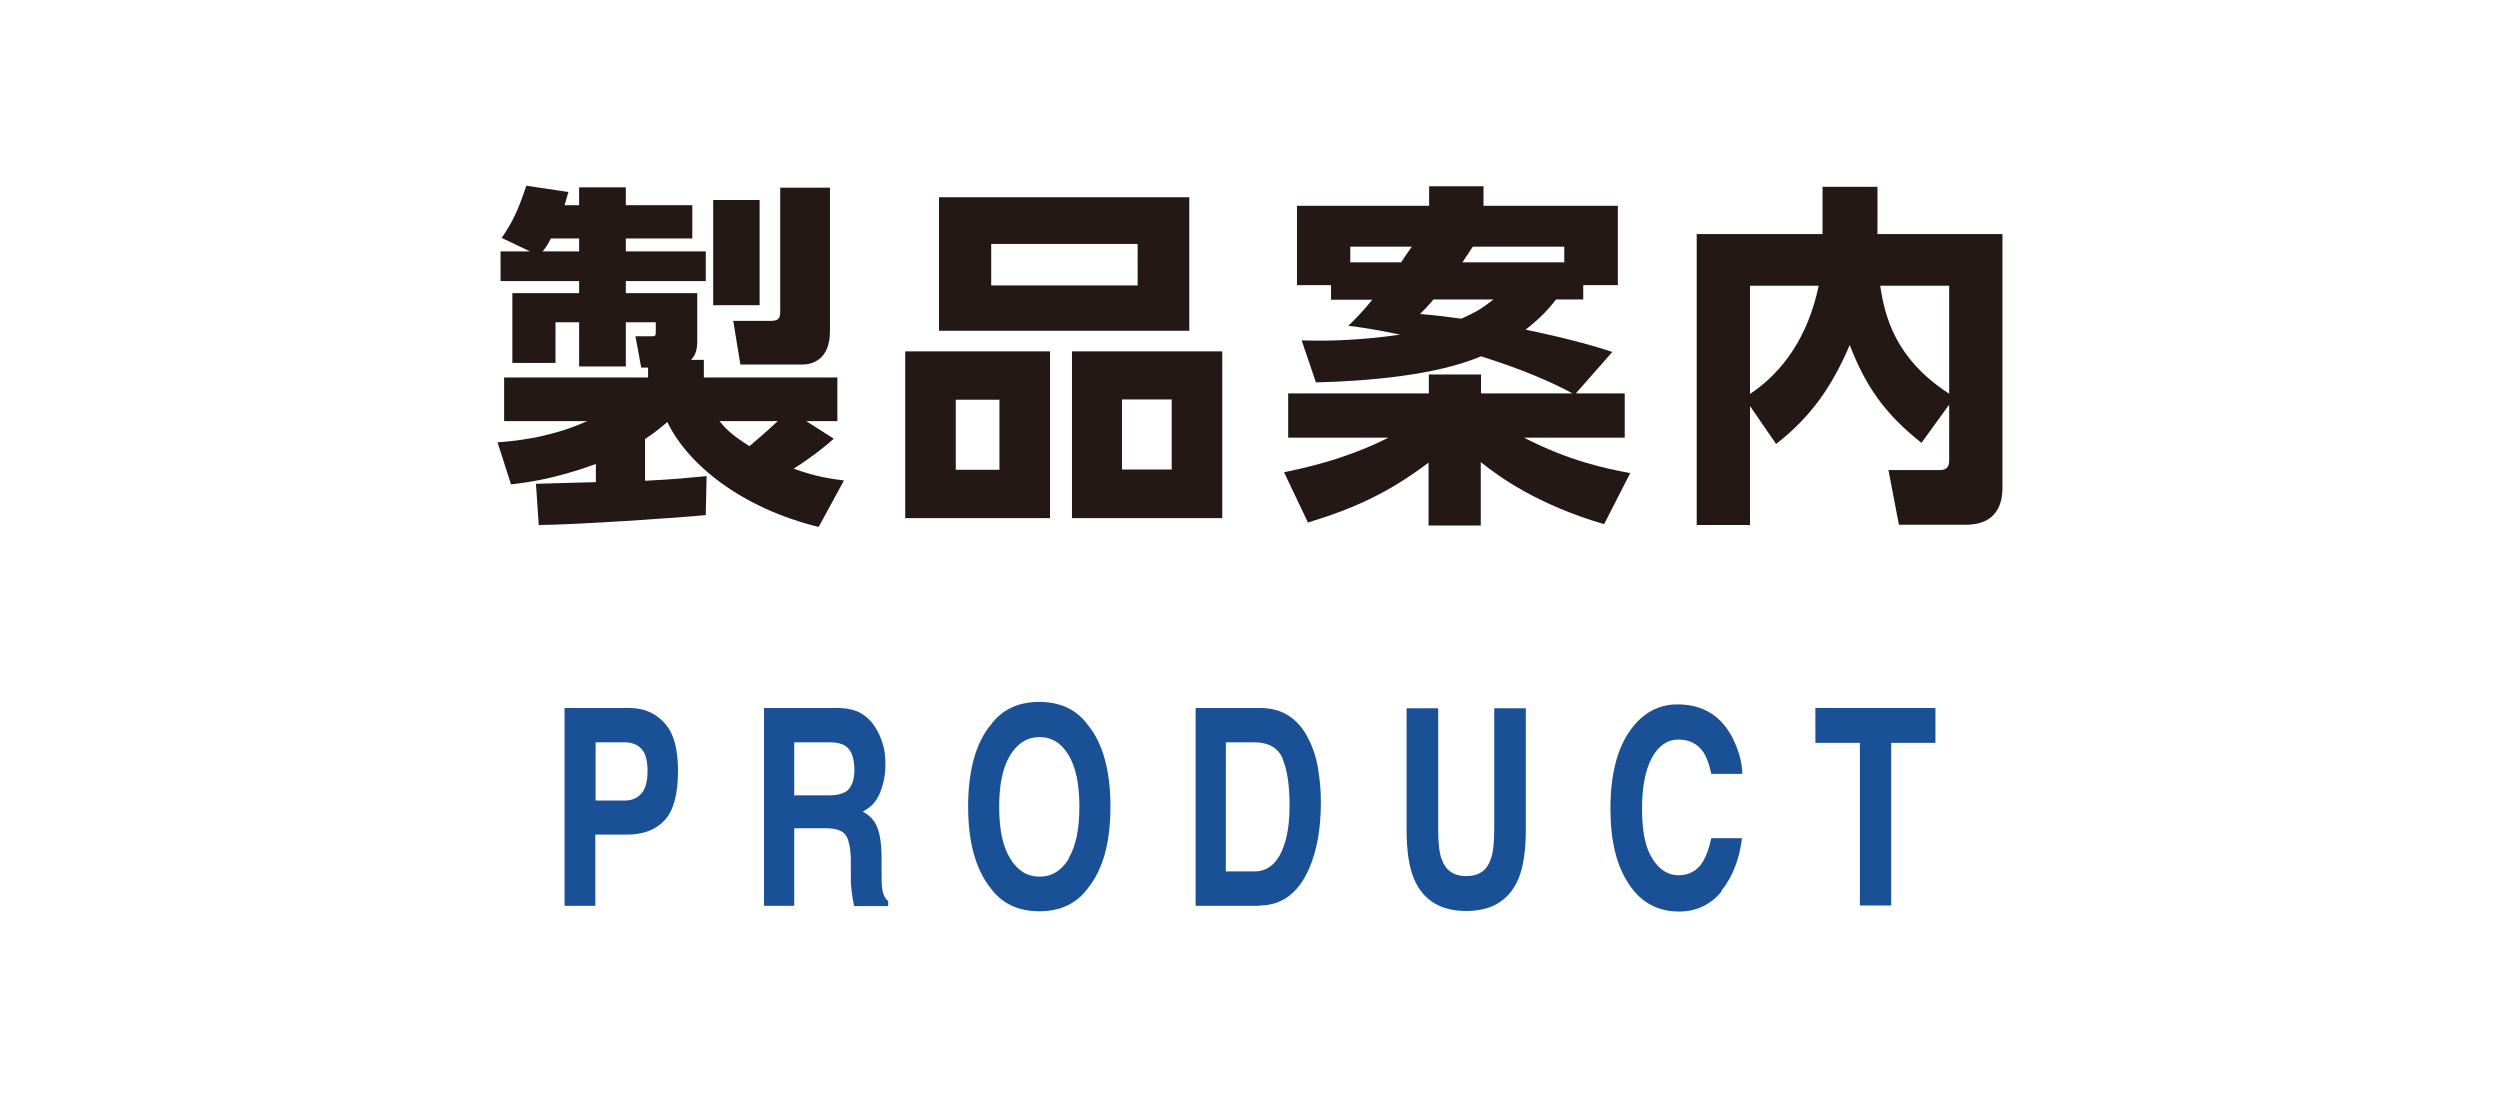
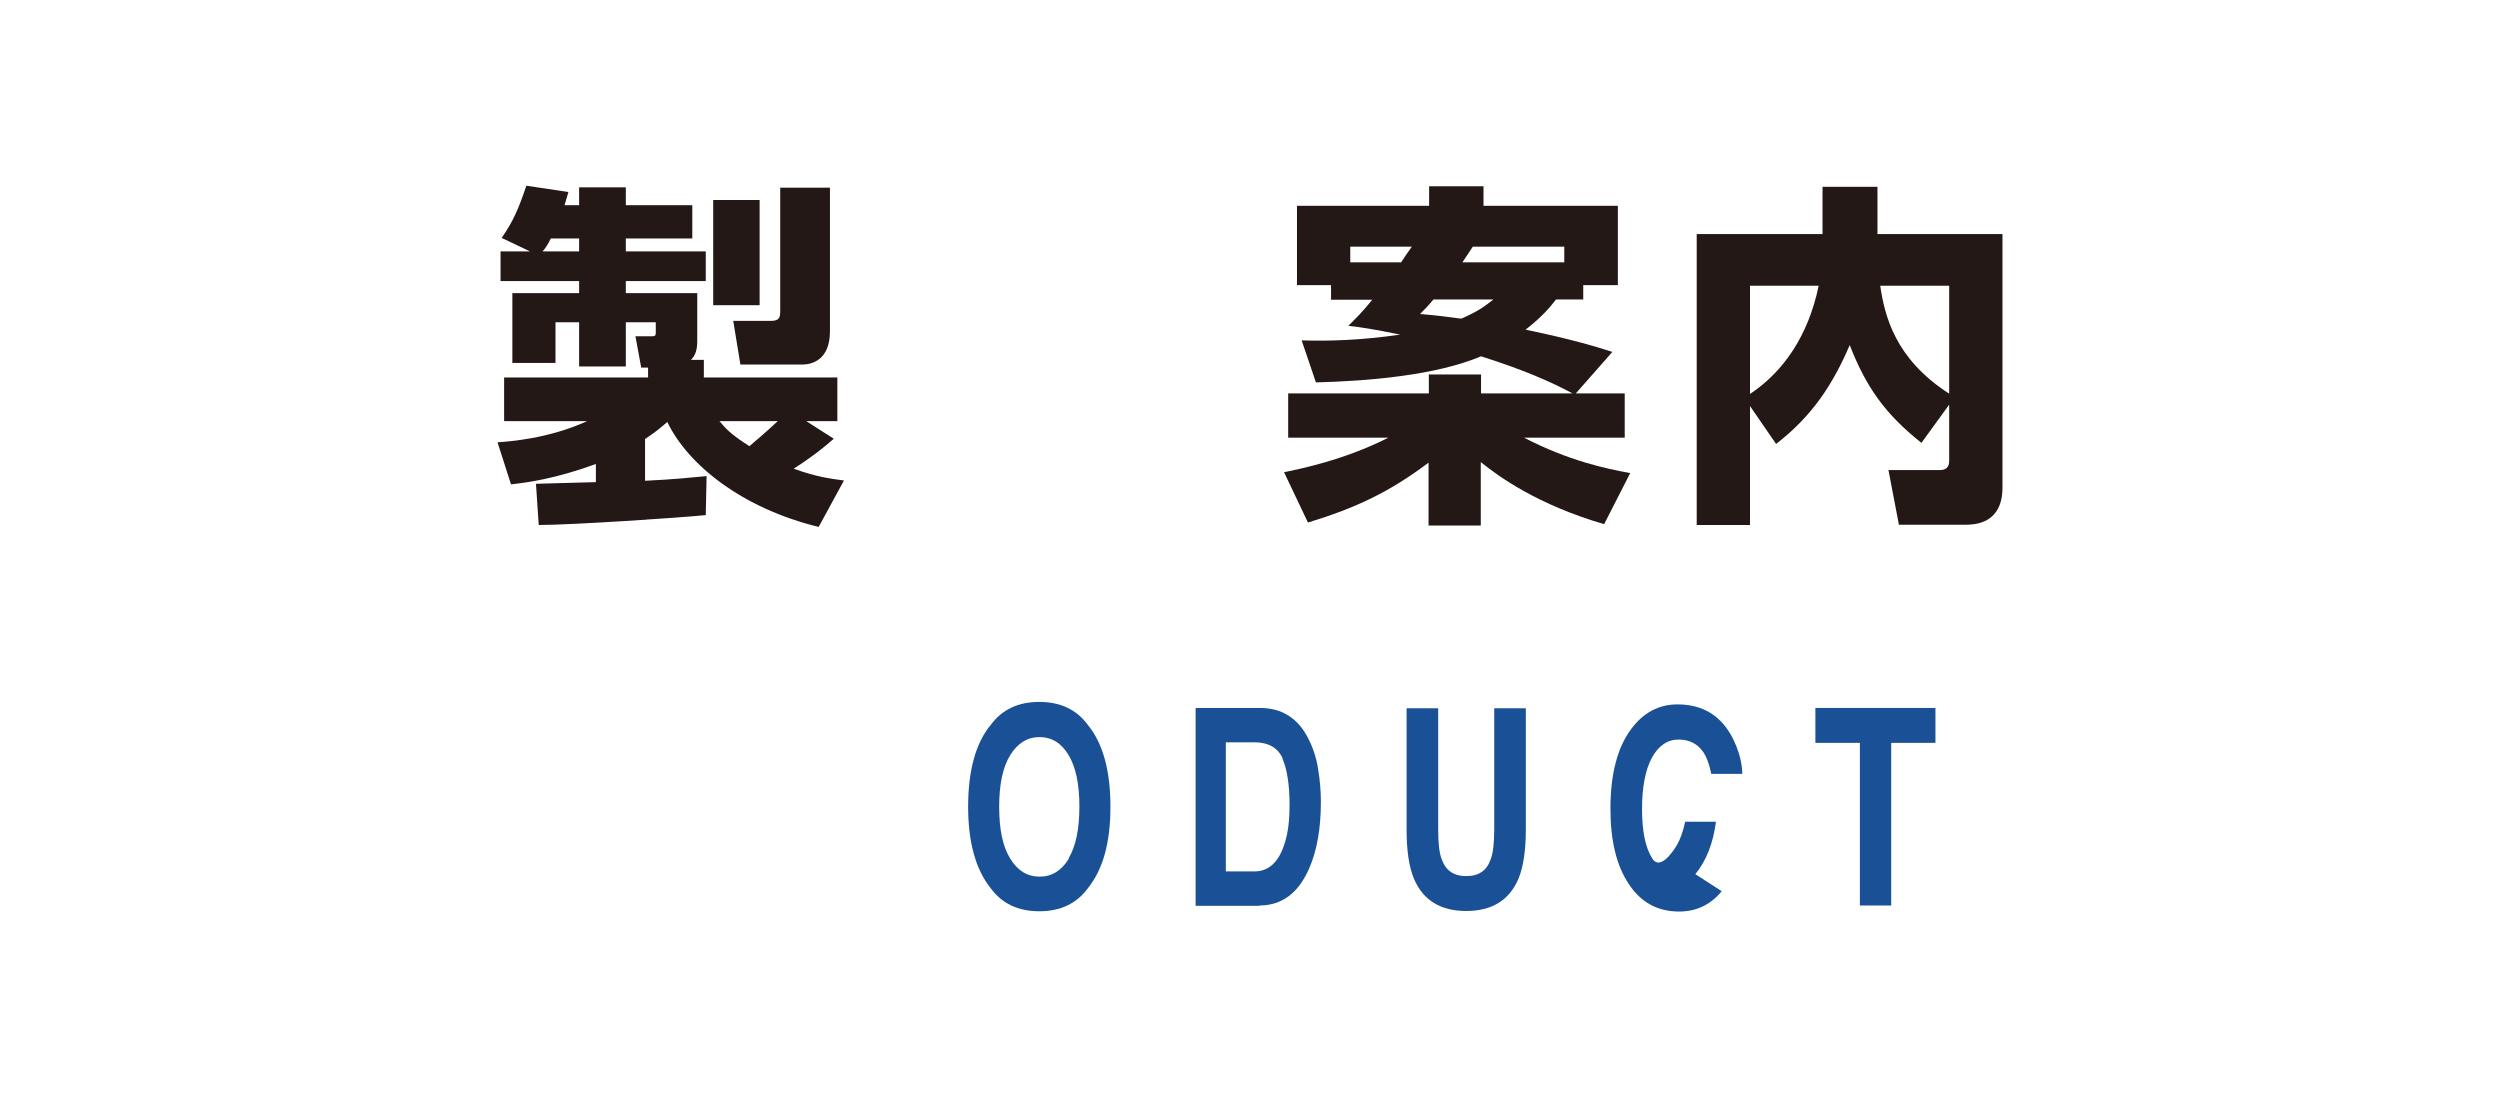
<svg xmlns="http://www.w3.org/2000/svg" id="_レイヤー_1" data-name="レイヤー 1" width="91" height="40" viewBox="0 0 91 40">
  <g>
    <path d="M19.51,17.61c.13,0,2-.06,2.18-.06v-.66c-1.51,.55-2.54,.68-3.09,.74l-.49-1.53c.4-.03,1.83-.12,3.26-.77h-3.02v-1.59h5.24v-.36h-.25l-.21-1.14h.6c.09,0,.14-.01,.14-.12v-.39h-1.09v1.61h-1.7v-1.61h-.86v1.48h-1.57v-2.54h2.43v-.44h-2.86v-1.08h1.07l-1.03-.49c.43-.62,.61-1.05,.9-1.9l1.53,.23c-.04,.14-.05,.18-.14,.48h.53v-.65h1.7v.65h2.42v1.21h-2.42v.47h2.91v1.08h-2.91v.44h2.6v1.73c0,.33-.06,.53-.23,.7h.47v.64h4.86v1.59h-1.13l1,.64c-.39,.34-.77,.65-1.46,1.09,.86,.31,1.33,.36,1.83,.43l-.92,1.69c-2.79-.68-4.76-2.26-5.51-3.82-.21,.18-.4,.35-.81,.62v1.52c1.08-.05,1.69-.12,2.24-.17l-.03,1.42c-1,.1-4.9,.36-6.08,.36l-.1-1.49Zm1.57-8.46v-.47h-1.03c-.12,.25-.22,.38-.3,.47h1.33Zm4.88-1.87h1.69v3.83h-1.69v-3.83Zm.23,8.05c.21,.25,.39,.47,1.09,.91,.25-.21,.61-.52,1.03-.91h-2.12Zm2.2-8.5h1.82v5.23c0,1.03-.64,1.21-1.01,1.21h-2.25l-.26-1.59h1.37c.32,0,.34-.13,.34-.38V6.82Z" style="fill: #231815;" />
-     <path d="M38.22,12.79v6.07h-5.27v-6.07h5.27Zm5.07-5.6v4.85h-9.11V7.18h9.11Zm-8.5,7.36v2.55h1.59v-2.55h-1.59Zm1.29-5.67v1.51h5.33v-1.51h-5.33Zm8.41,3.91v6.07h-5.47v-6.07h5.47Zm-3.65,1.75v2.55h1.81v-2.55h-1.81Z" style="fill: #231815;" />
    <path d="M48.45,10.9v-.52h-1.24v-2.89h4.81v-.71h1.98v.71h4.89v2.89h-1.26v.52h-.99c-.23,.3-.52,.64-1.11,1.1,1.7,.35,2.67,.65,3.16,.81l-1.33,1.51h1.78v1.61h-3.67c1.65,.85,2.99,1.13,3.87,1.29l-.95,1.86c-2.42-.71-3.82-1.72-4.49-2.26v2.31h-1.9v-2.29c-1.42,1.07-2.65,1.65-4.39,2.18l-.87-1.83c.56-.12,2.16-.43,3.8-1.26h-3.65v-1.61h5.12v-.69h1.9v.69h3.33c-.78-.42-1.78-.86-3.33-1.35-1.66,.7-4.12,.9-6.01,.95l-.52-1.53c.99,.03,2.13,0,3.59-.21-1.04-.21-1.38-.26-1.89-.32,.27-.27,.52-.51,.87-.95h-1.52Zm2.55-1.35c.1-.16,.27-.4,.39-.57h-2.24v.57h1.85Zm1.18,1.35c-.21,.25-.31,.35-.49,.53,.6,.05,.99,.1,1.5,.17,.68-.3,.86-.46,1.17-.7h-2.17Zm4.76-1.35v-.57h-3.33c-.13,.19-.22,.34-.38,.57h3.71Z" style="fill: #231815;" />
    <path d="M63.7,14.79v4.32h-1.94V8.52h4.58v-1.72h2v1.72h4.55v9.19c0,.31,0,1.39-1.33,1.39h-2.44l-.38-1.99h1.87c.33,0,.34-.23,.34-.36v-2.02l-1.01,1.39c-1.35-1.07-2.03-2.07-2.61-3.56-.61,1.42-1.35,2.57-2.68,3.6l-.95-1.38Zm0-4.39v3.94c1.25-.83,2.13-2.16,2.5-3.94h-2.5Zm7.25,0h-2.51c.16,1.07,.52,2.65,2.51,3.93v-3.93Z" style="fill: #231815;" />
  </g>
  <g>
-     <path d="M22.82,30.38h-1.15v2.59h-1.12v-7.2h2.35c.54,0,.97,.19,1.3,.56s.48,.95,.48,1.72c0,.85-.16,1.45-.48,1.8s-.78,.53-1.38,.53Zm.53-1.5c.15-.17,.22-.45,.22-.82s-.07-.64-.22-.8c-.15-.16-.35-.24-.62-.24h-1.05v2.12h1.05c.27,0,.47-.09,.62-.26Z" style="fill: #195096;" />
-     <path d="M30.07,30.15h-1.16v2.82h-1.1v-7.2h2.65c.38,0,.67,.07,.87,.19,.2,.11,.38,.28,.52,.5,.12,.18,.21,.38,.28,.61,.07,.22,.1,.47,.1,.76,0,.34-.06,.68-.19,1.01-.13,.33-.34,.56-.64,.7,.25,.13,.43,.32,.53,.57,.1,.25,.16,.62,.16,1.13v.48c0,.33,0,.55,.03,.67,.03,.19,.1,.32,.21,.41v.18h-1.24c-.03-.16-.06-.29-.07-.39-.03-.2-.05-.41-.05-.62v-.67c-.01-.46-.08-.77-.2-.92-.12-.15-.35-.23-.68-.23Zm.69-1.31c.22-.14,.34-.41,.34-.81,0-.44-.11-.73-.33-.88-.12-.08-.31-.13-.55-.13h-1.31v1.93h1.28c.25,0,.44-.04,.57-.12Z" style="fill: #195096;" />
    <path d="M37.83,33.17c-.77,0-1.36-.28-1.77-.84-.55-.69-.82-1.68-.82-2.97s.27-2.31,.82-2.97c.41-.56,1-.84,1.77-.84s1.36,.28,1.77,.84c.54,.66,.82,1.65,.82,2.97s-.27,2.28-.82,2.97c-.41,.56-1,.84-1.77,.84Zm1.07-1.93c.26-.44,.39-1.06,.39-1.88s-.13-1.43-.39-1.87c-.26-.44-.62-.66-1.06-.66s-.8,.22-1.07,.66-.4,1.06-.4,1.88,.13,1.44,.4,1.88,.62,.66,1.07,.66,.8-.22,1.07-.66Z" style="fill: #195096;" />
    <path d="M45.85,32.97h-2.33v-7.2h2.33c.33,0,.61,.06,.83,.16,.38,.17,.69,.47,.92,.91,.19,.36,.32,.75,.38,1.16,.07,.42,.1,.81,.1,1.19,0,.96-.14,1.77-.43,2.43-.39,.89-.99,1.34-1.81,1.34Zm.84-5.36c-.17-.39-.52-.59-1.03-.59h-1.04v4.7h1.04c.53,0,.9-.35,1.11-1.05,.12-.38,.17-.84,.17-1.37,0-.73-.09-1.3-.26-1.69Z" style="fill: #195096;" />
    <path d="M54.39,30.2v-4.42h1.15v4.42c0,.76-.09,1.36-.27,1.79-.33,.78-.97,1.17-1.9,1.17s-1.57-.39-1.9-1.17c-.18-.43-.27-1.02-.27-1.79v-4.42h1.15v4.42c0,.49,.04,.86,.13,1.08,.14,.4,.43,.61,.89,.61s.75-.2,.89-.61c.09-.23,.13-.59,.13-1.08Z" style="fill: #195096;" />
-     <path d="M62.67,32.44c-.4,.49-.92,.74-1.55,.74-.78,0-1.39-.33-1.83-1-.45-.67-.67-1.58-.67-2.74,0-1.26,.25-2.23,.76-2.91,.44-.59,1-.89,1.68-.89,.91,0,1.57,.4,1.99,1.19,.23,.45,.36,.89,.37,1.34h-1.13c-.07-.35-.17-.61-.28-.78-.21-.31-.51-.47-.91-.47s-.73,.22-.97,.66c-.24,.44-.36,1.07-.36,1.87s.12,1.41,.38,1.81c.25,.4,.57,.6,.95,.6s.7-.17,.9-.52c.11-.19,.21-.46,.29-.83h1.12c-.1,.78-.35,1.42-.75,1.91Z" style="fill: #195096;" />
+     <path d="M62.67,32.44c-.4,.49-.92,.74-1.55,.74-.78,0-1.39-.33-1.83-1-.45-.67-.67-1.58-.67-2.74,0-1.26,.25-2.23,.76-2.91,.44-.59,1-.89,1.68-.89,.91,0,1.57,.4,1.99,1.19,.23,.45,.36,.89,.37,1.34h-1.13c-.07-.35-.17-.61-.28-.78-.21-.31-.51-.47-.91-.47s-.73,.22-.97,.66c-.24,.44-.36,1.07-.36,1.87s.12,1.41,.38,1.81s.7-.17,.9-.52c.11-.19,.21-.46,.29-.83h1.12c-.1,.78-.35,1.42-.75,1.91Z" style="fill: #195096;" />
    <path d="M70.45,25.77v1.27h-1.61v5.92h-1.14v-5.92h-1.62v-1.27h4.37Z" style="fill: #195096;" />
  </g>
</svg>